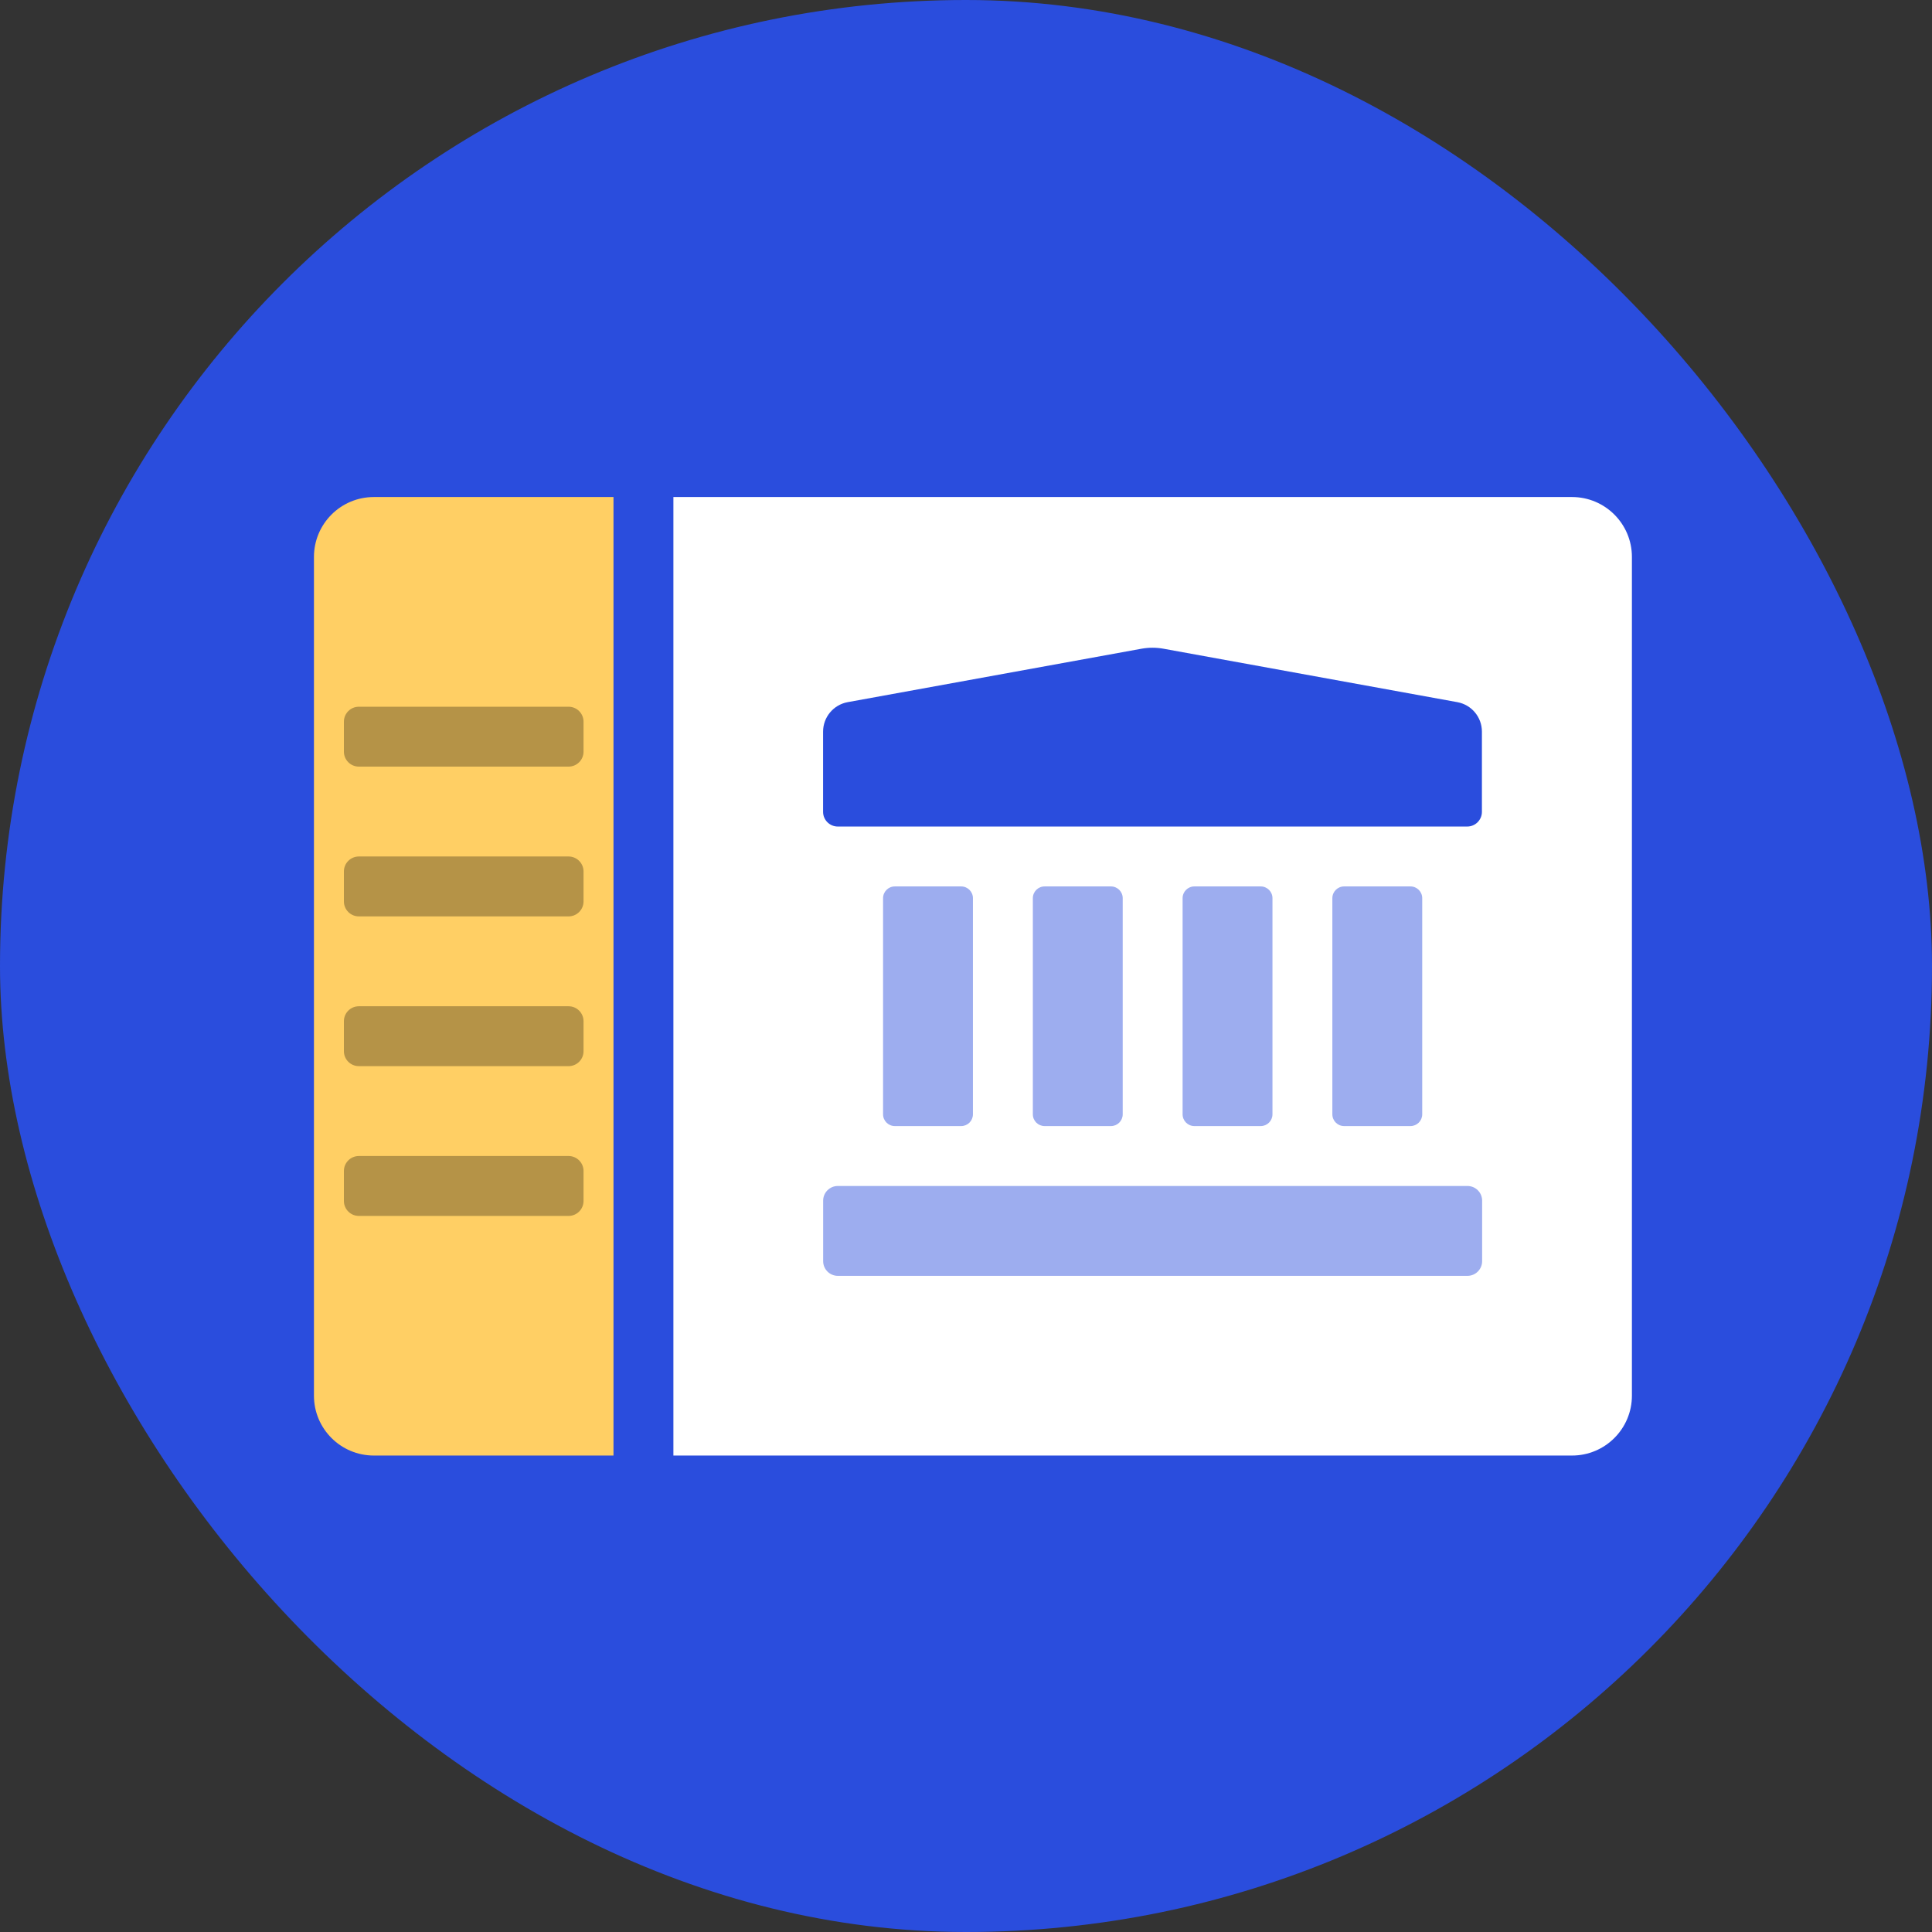
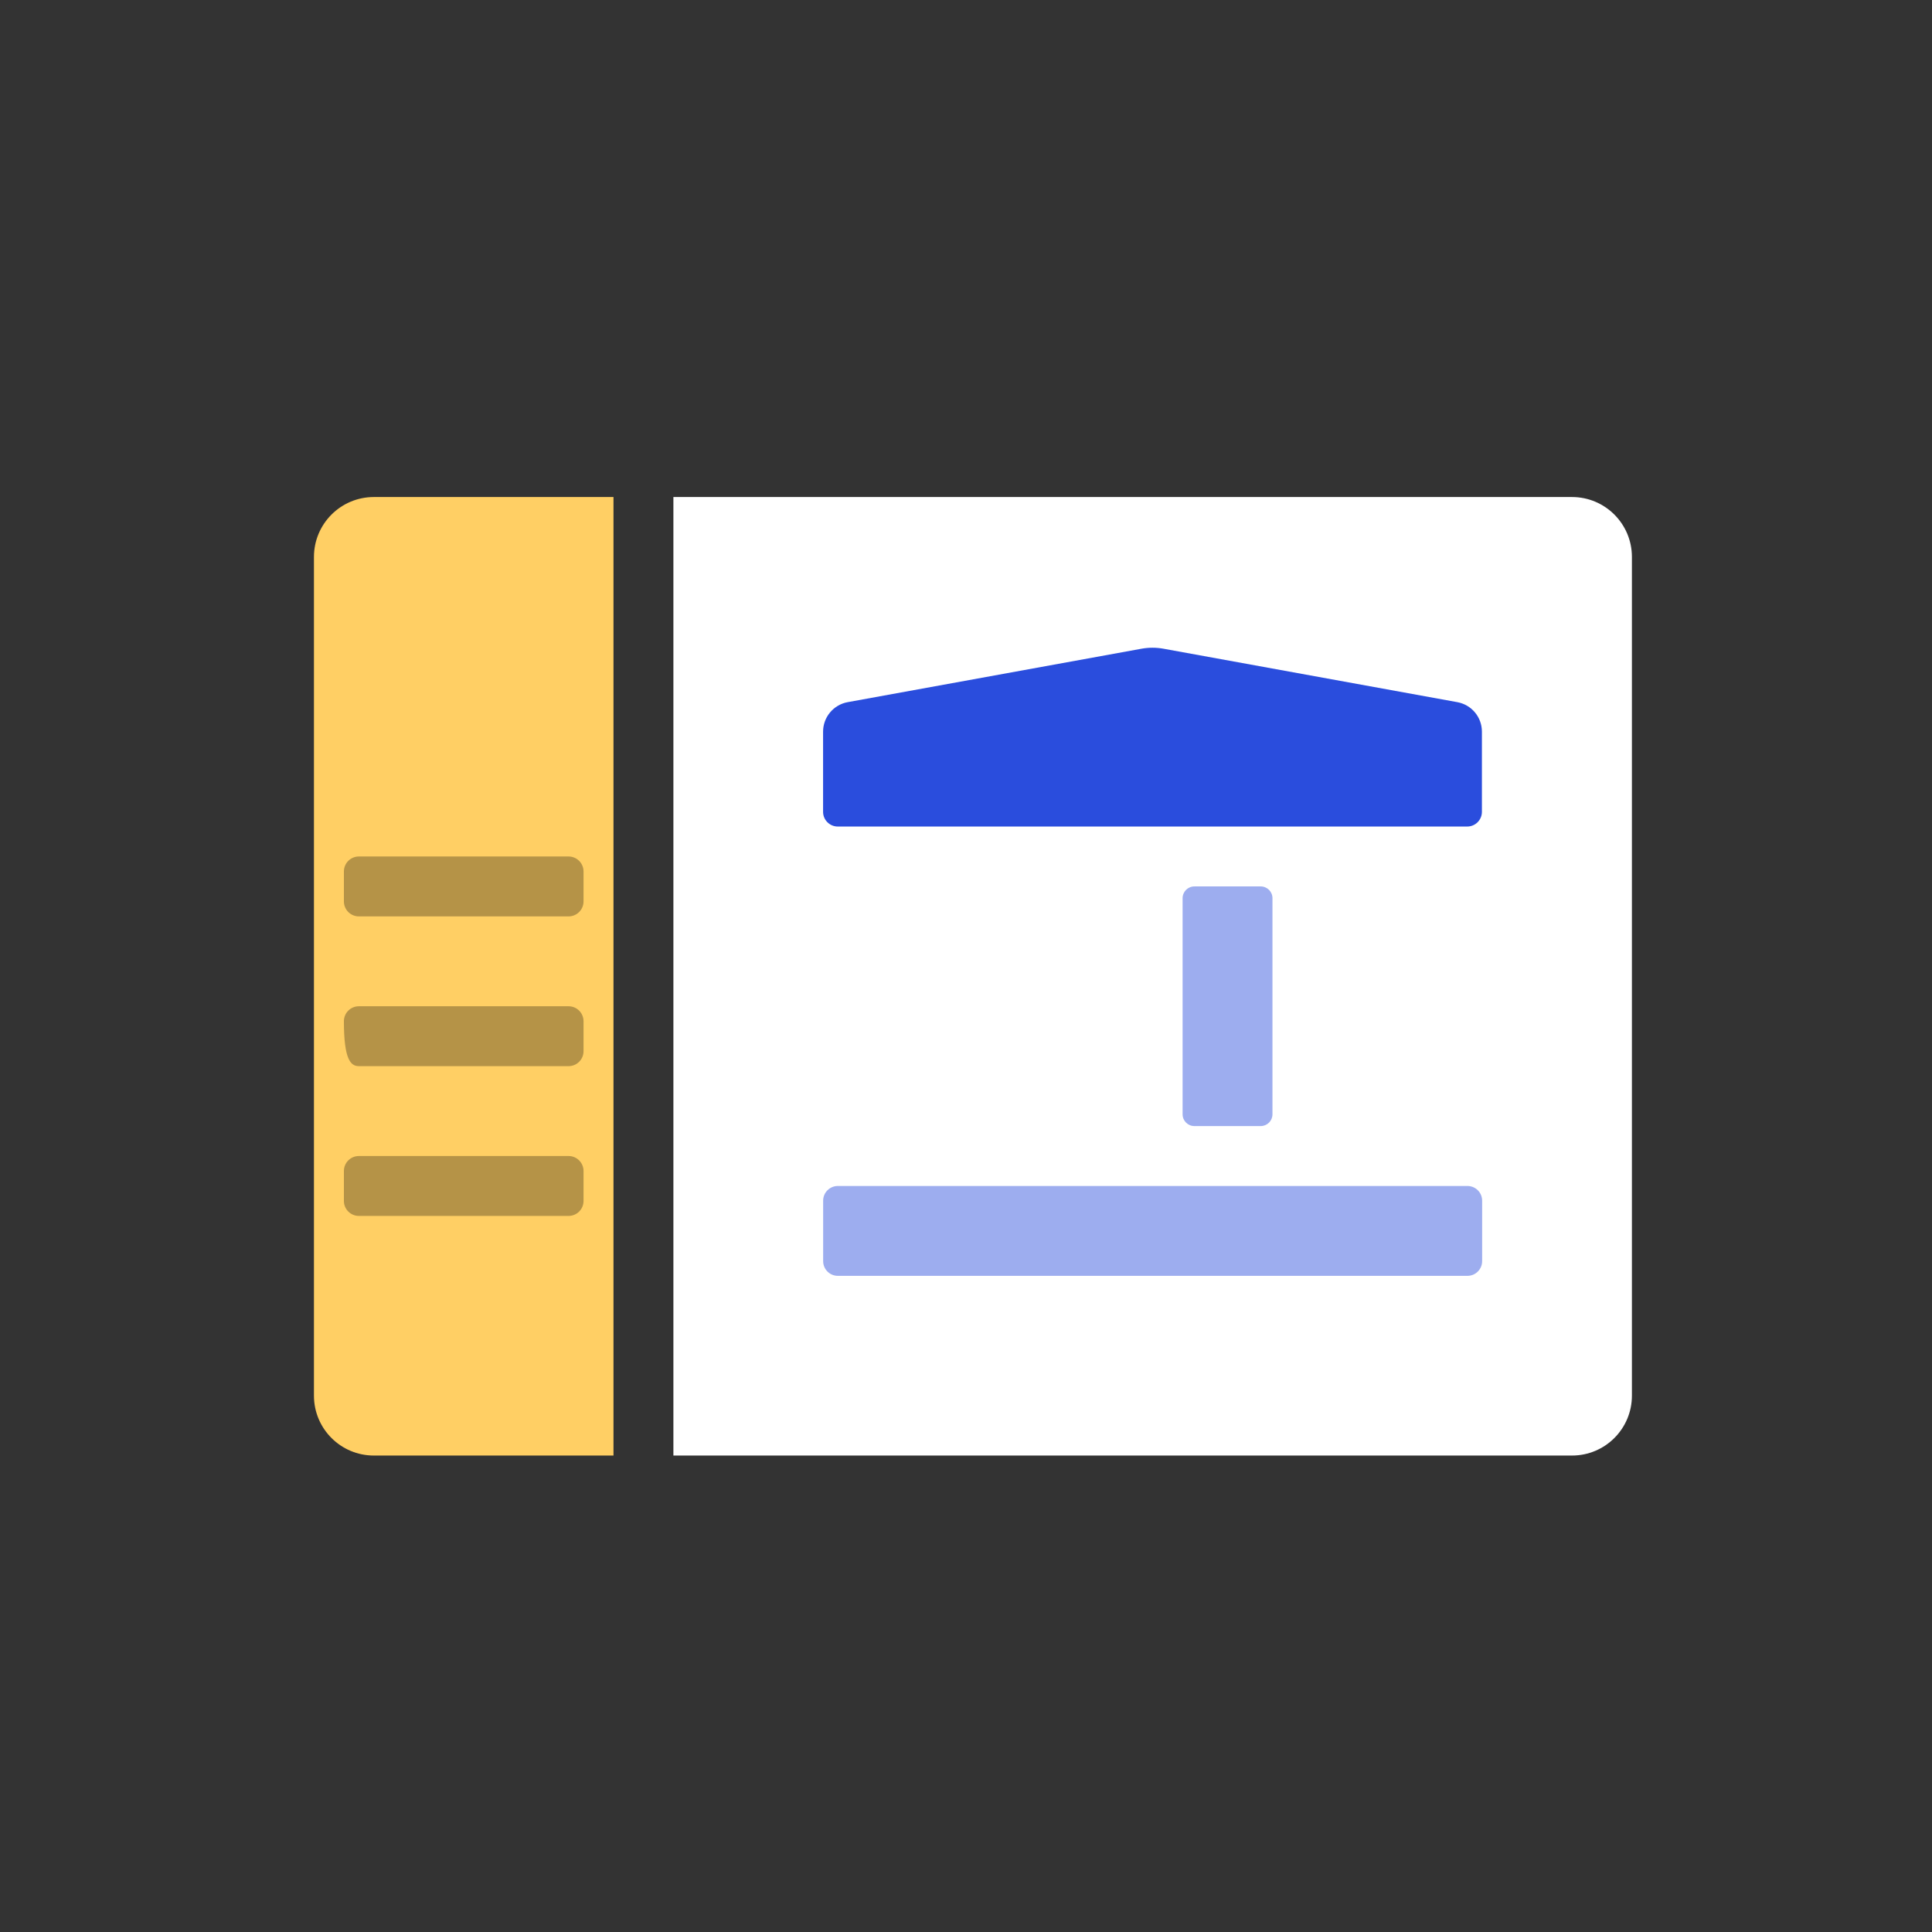
<svg xmlns="http://www.w3.org/2000/svg" width="80" height="80" viewBox="0 0 80 80" fill="none">
  <rect x="0" y="0" width="80" height="80" fill="#333333" stroke="none" />
  <g id="Frame 3">
-     <rect width="80" height="80" rx="40" fill="#2A4DDD" />
    <g id="Group 2">
      <path id="Vector" d="M15.481 20.581H25.403V60.271H15.481C14.11 60.271 13 59.161 13 57.791V23.062C13 21.692 14.11 20.581 15.481 20.581Z" fill="#FFCF64" />
      <path id="Vector_2" d="M27.884 20.581H65.093C66.464 20.581 67.574 21.692 67.574 23.062V57.791C67.574 59.161 66.464 60.271 65.093 60.271H27.884V20.581Z" fill="white" />
      <g id="Group">
-         <path id="Vector_3" d="M23.543 29.264H14.86C14.518 29.264 14.24 29.541 14.24 29.884V31.124C14.24 31.467 14.518 31.744 14.86 31.744H23.543C23.885 31.744 24.163 31.467 24.163 31.124V29.884C24.163 29.541 23.885 29.264 23.543 29.264Z" fill="#B59347" />
        <path id="Vector_4" d="M23.543 35.465H14.86C14.518 35.465 14.24 35.743 14.24 36.085V37.326C14.24 37.668 14.518 37.946 14.86 37.946H23.543C23.885 37.946 24.163 37.668 24.163 37.326V36.085C24.163 35.743 23.885 35.465 23.543 35.465Z" fill="#B59347" />
-         <path id="Vector_5" d="M23.543 41.667H14.86C14.518 41.667 14.24 41.944 14.24 42.287V43.527C14.24 43.87 14.518 44.147 14.86 44.147H23.543C23.885 44.147 24.163 43.87 24.163 43.527V42.287C24.163 41.944 23.885 41.667 23.543 41.667Z" fill="#B59347" />
+         <path id="Vector_5" d="M23.543 41.667H14.86C14.518 41.667 14.24 41.944 14.24 42.287C14.24 43.87 14.518 44.147 14.86 44.147H23.543C23.885 44.147 24.163 43.87 24.163 43.527V42.287C24.163 41.944 23.885 41.667 23.543 41.667Z" fill="#B59347" />
        <path id="Vector_6" d="M23.543 47.868H14.86C14.518 47.868 14.24 48.146 14.24 48.488V49.729C14.24 50.071 14.518 50.349 14.86 50.349H23.543C23.885 50.349 24.163 50.071 24.163 49.729V48.488C24.163 48.146 23.885 47.868 23.543 47.868Z" fill="#B59347" />
      </g>
      <g id="Group_2">
        <path id="Vector_7" d="M60.764 34.225H34.69C34.355 34.225 34.082 33.952 34.082 33.617V30.296C34.082 29.698 34.51 29.183 35.099 29.075L47.279 26.86C47.574 26.808 47.874 26.808 48.166 26.86L60.346 29.075C60.935 29.183 61.363 29.695 61.363 30.296V33.617C61.363 33.952 61.09 34.225 60.755 34.225H60.764Z" fill="#2A4DDD" />
-         <path id="Vector_8" d="M36.566 37.192V46.141C36.566 46.41 36.784 46.628 37.053 46.628H39.8C40.069 46.628 40.287 46.41 40.287 46.141V37.192C40.287 36.923 40.069 36.705 39.8 36.705H37.053C36.784 36.705 36.566 36.923 36.566 37.192Z" fill="#9DADEF" />
-         <path id="Vector_9" d="M42.768 37.192V46.141C42.768 46.41 42.986 46.628 43.254 46.628H46.002C46.271 46.628 46.489 46.41 46.489 46.141V37.192C46.489 36.923 46.271 36.705 46.002 36.705H43.254C42.986 36.705 42.768 36.923 42.768 37.192Z" fill="#9DADEF" />
        <path id="Vector_10" d="M48.969 37.192V46.141C48.969 46.41 49.187 46.628 49.456 46.628H52.203C52.472 46.628 52.69 46.41 52.69 46.141V37.192C52.69 36.923 52.472 36.705 52.203 36.705H49.456C49.187 36.705 48.969 36.923 48.969 37.192Z" fill="#9DADEF" />
-         <path id="Vector_11" d="M55.17 37.192V46.141C55.17 46.41 55.388 46.628 55.657 46.628H58.404C58.673 46.628 58.891 46.41 58.891 46.141V37.192C58.891 36.923 58.673 36.705 58.404 36.705H55.657C55.388 36.705 55.17 36.923 55.17 37.192Z" fill="#9DADEF" />
        <path id="Vector_12" d="M60.764 49.109H34.693C34.357 49.109 34.085 49.381 34.085 49.716V52.222C34.085 52.557 34.357 52.83 34.693 52.83H60.764C61.1 52.83 61.372 52.557 61.372 52.222V49.716C61.372 49.381 61.1 49.109 60.764 49.109Z" fill="#9DADEF" />
      </g>
    </g>
  </g>
</svg>